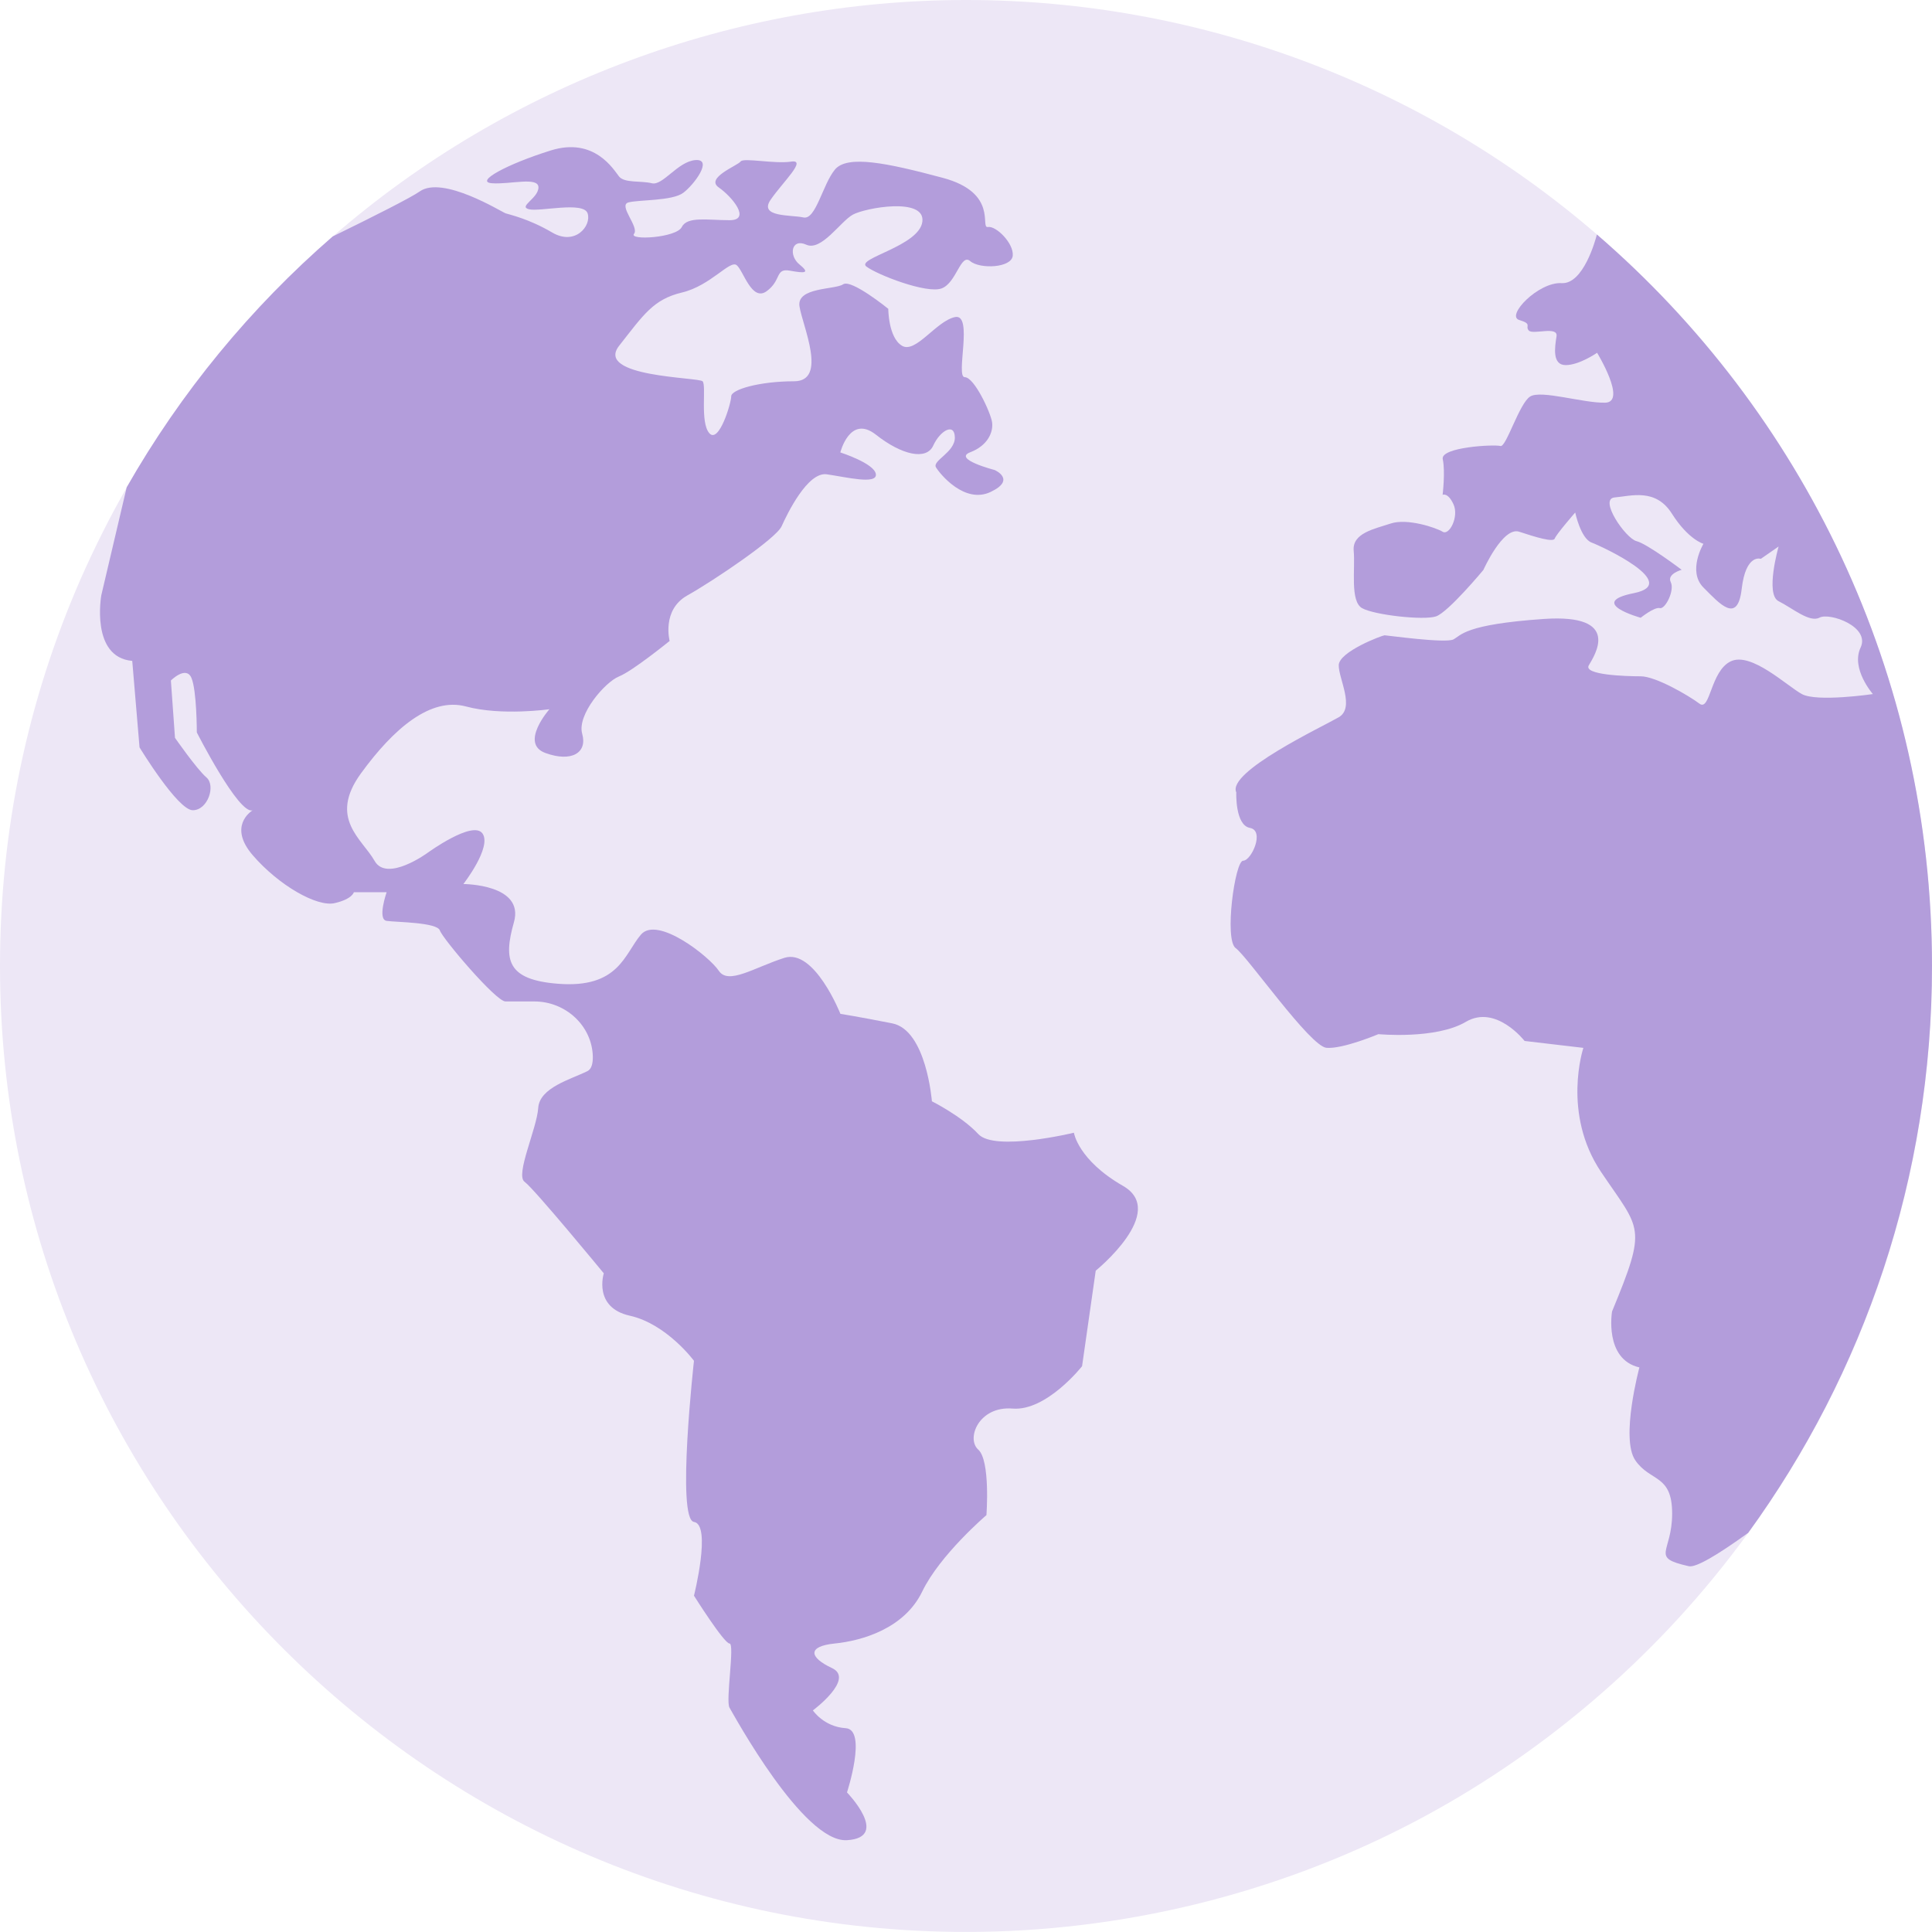
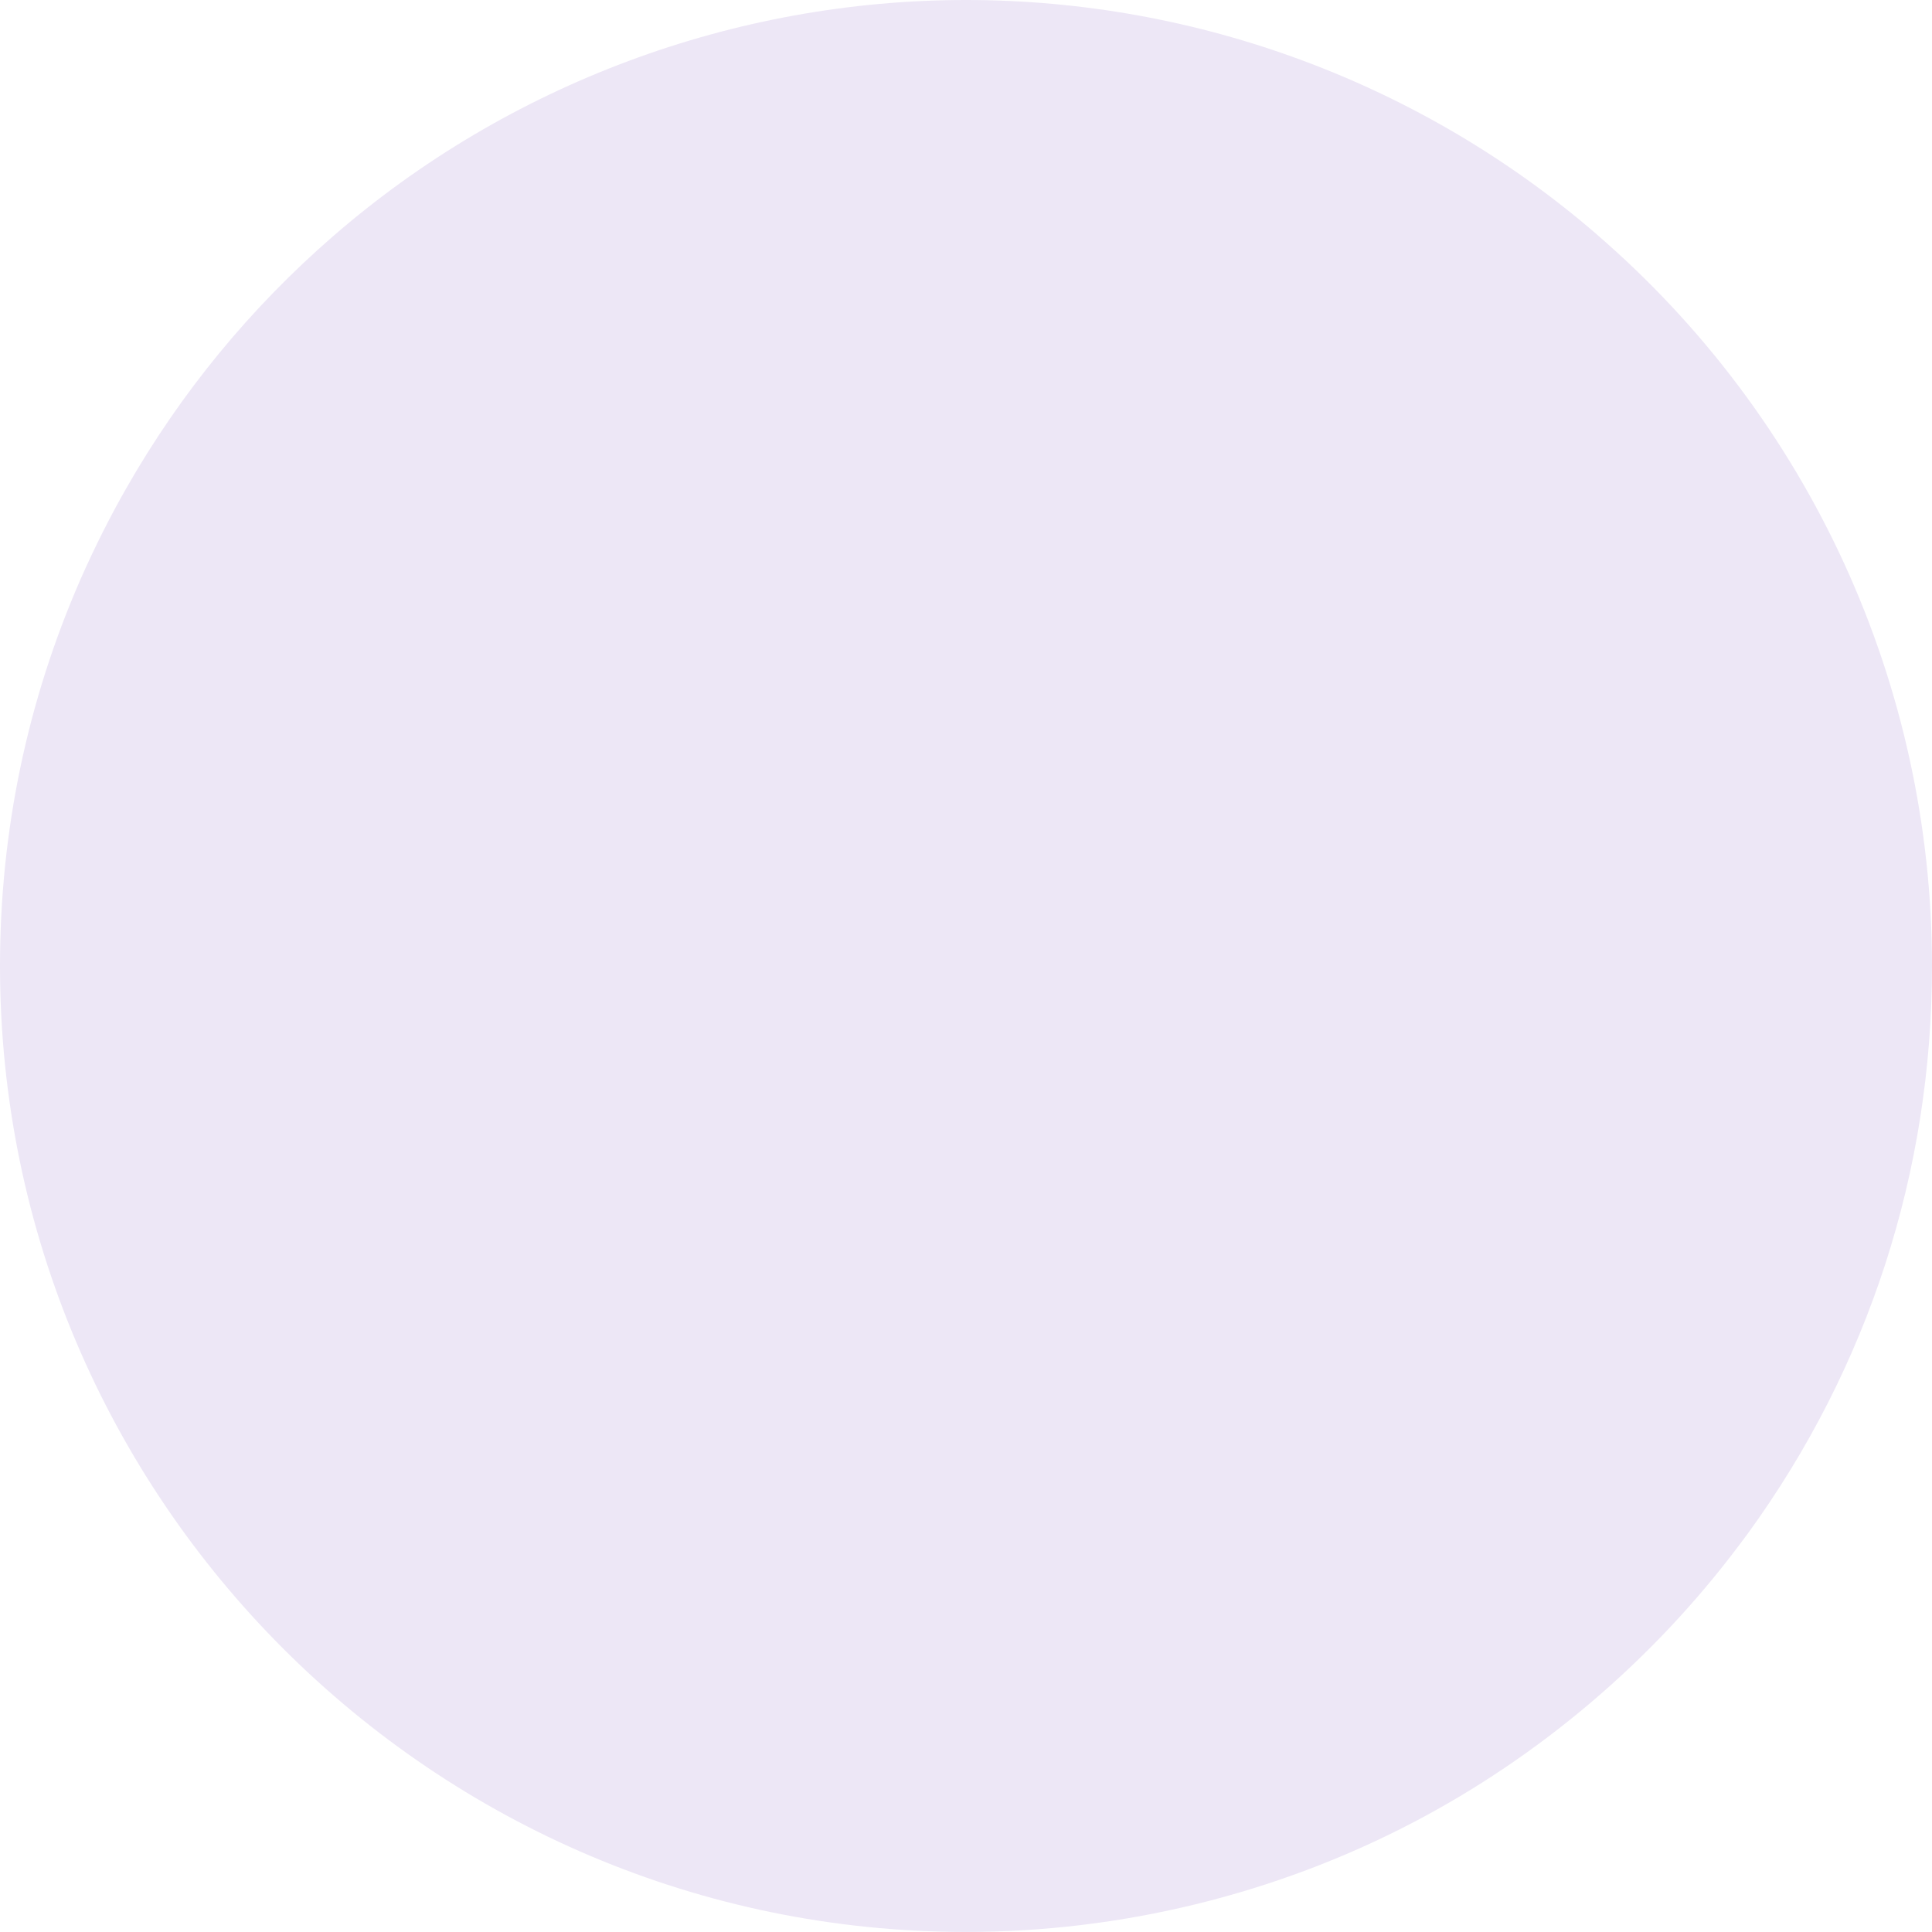
<svg xmlns="http://www.w3.org/2000/svg" width="40" height="40" viewBox="0 0 40 40" fill="none">
  <g clip-path="url(#clip0_10276_29272)">
    <path d="M33.062 4.854C29.436 1.724 24.798 0 20.001 0C15.204 0 10.524 1.739 6.89 4.896C5.18 6.382 3.745 8.129 2.626 10.089C2.279 10.694 1.96 11.331 1.672 11.982C0.563 14.517 0 17.215 0 19.999C0 31.027 8.973 39.999 20.001 39.999C23.21 39.999 26.402 39.219 29.23 37.746C31.875 36.368 34.213 34.382 36.007 31.991L36.193 31.742C38.683 28.313 40 24.251 40 20.001C40 14.181 37.472 8.66 33.062 4.856V4.854Z" fill="#EDE7F6" />
-     <path d="M22.686 26.307L22.403 28.286C22.403 28.286 21.667 29.22 20.965 29.163C20.264 29.106 19.999 29.785 20.253 30.012C20.508 30.238 20.423 31.369 20.423 31.369C20.423 31.369 19.461 32.189 19.093 32.952C18.725 33.716 17.849 33.97 17.283 34.027C16.717 34.084 16.745 34.31 17.226 34.536C17.706 34.761 16.83 35.412 16.83 35.412C16.83 35.412 17.055 35.751 17.508 35.78C17.961 35.808 17.536 37.11 17.536 37.11C17.536 37.11 18.441 38.044 17.536 38.099C16.632 38.156 15.189 35.497 15.104 35.356C15.019 35.216 15.217 34.027 15.104 34.027C14.991 34.027 14.368 33.037 14.368 33.037C14.368 33.037 14.736 31.567 14.368 31.51C14.001 31.453 14.368 28.174 14.368 28.174C14.368 28.174 13.803 27.41 13.039 27.24C12.275 27.07 12.501 26.363 12.501 26.363C12.501 26.363 11.059 24.61 10.861 24.468C10.663 24.327 11.116 23.365 11.143 22.94C11.171 22.515 11.822 22.346 12.161 22.177C12.246 22.135 12.275 22.023 12.274 21.88C12.261 21.237 11.709 20.734 11.065 20.734H10.465C10.267 20.734 9.164 19.434 9.107 19.264C9.05 19.094 8.203 19.094 8.005 19.066C7.807 19.038 8.005 18.472 8.005 18.472H7.326C7.326 18.472 7.298 18.613 6.93 18.698C6.562 18.783 5.771 18.33 5.234 17.708C4.72 17.112 5.191 16.801 5.231 16.776C4.946 16.879 4.075 15.164 4.075 15.164C4.075 15.164 4.075 14.287 3.962 14.032C3.849 13.777 3.538 14.089 3.538 14.089L3.623 15.276C3.623 15.276 4.076 15.927 4.274 16.096C4.472 16.265 4.302 16.775 3.991 16.775C3.68 16.775 2.889 15.474 2.889 15.474L2.738 13.683C1.87 13.608 2.097 12.326 2.097 12.326L2.623 10.089C3.744 8.124 5.191 6.368 6.889 4.895C7.767 4.466 8.515 4.087 8.689 3.964C9.167 3.625 10.384 4.388 10.469 4.417C10.554 4.445 10.95 4.53 11.431 4.813C11.911 5.096 12.25 4.672 12.166 4.417C12.081 4.162 11.177 4.389 10.95 4.332C10.724 4.275 11.148 4.106 11.148 3.879C11.148 3.652 10.554 3.822 10.186 3.794C9.818 3.766 10.497 3.398 11.403 3.115C12.307 2.832 12.703 3.511 12.816 3.653C12.927 3.794 13.269 3.738 13.496 3.794C13.722 3.851 14.034 3.341 14.4 3.314C14.768 3.288 14.373 3.822 14.146 3.992C13.918 4.162 13.241 4.133 13.014 4.19C12.788 4.247 13.24 4.698 13.127 4.841C13.014 4.981 14.003 4.926 14.116 4.7C14.229 4.474 14.654 4.559 15.106 4.559C15.557 4.559 15.163 4.078 14.88 3.88C14.597 3.682 15.276 3.427 15.333 3.344C15.39 3.259 16.04 3.399 16.38 3.346C16.718 3.295 16.209 3.766 15.956 4.134C15.701 4.502 16.38 4.445 16.635 4.502C16.89 4.559 17.03 3.823 17.285 3.512C17.541 3.202 18.36 3.372 19.52 3.682C20.679 3.993 20.283 4.729 20.453 4.7C20.623 4.67 20.991 5.038 20.968 5.293C20.945 5.549 20.285 5.576 20.087 5.406C19.889 5.236 19.804 5.859 19.493 5.972C19.182 6.085 18.163 5.689 17.938 5.519C17.712 5.349 19.04 5.096 19.097 4.585C19.154 4.077 17.91 4.303 17.655 4.445C17.4 4.587 17.004 5.208 16.693 5.066C16.382 4.926 16.325 5.292 16.552 5.475C16.778 5.659 16.665 5.66 16.355 5.604C16.044 5.547 16.184 5.802 15.874 6.028C15.563 6.254 15.393 5.604 15.252 5.49C15.111 5.377 14.714 5.914 14.12 6.056C13.527 6.198 13.329 6.509 12.819 7.158C12.307 7.809 14.46 7.809 14.546 7.894C14.63 7.979 14.488 8.743 14.686 8.969C14.884 9.194 15.139 8.347 15.139 8.205C15.139 8.063 15.733 7.894 16.439 7.894C17.146 7.894 16.61 6.735 16.552 6.339C16.495 5.943 17.288 6 17.457 5.886C17.627 5.773 18.391 6.394 18.391 6.394C18.391 6.394 18.391 6.988 18.674 7.158C18.956 7.328 19.38 6.65 19.77 6.565C20.161 6.479 19.776 7.809 19.974 7.809C20.172 7.809 20.512 8.545 20.54 8.743C20.568 8.941 20.455 9.224 20.087 9.364C19.719 9.505 20.595 9.732 20.595 9.732C20.595 9.732 21.048 9.93 20.51 10.185C19.973 10.44 19.464 9.817 19.379 9.677C19.294 9.536 19.775 9.366 19.769 9.055C19.763 8.744 19.464 8.914 19.322 9.225C19.181 9.536 18.671 9.423 18.134 8.999C17.596 8.576 17.398 9.367 17.398 9.367C17.398 9.367 18.105 9.593 18.134 9.817C18.162 10.04 17.513 9.876 17.117 9.82C16.721 9.763 16.297 10.64 16.183 10.895C16.07 11.15 14.768 12.026 14.232 12.327C13.694 12.628 13.864 13.27 13.864 13.27C13.864 13.27 13.1 13.891 12.816 14.005C12.53 14.118 11.941 14.797 12.054 15.193C12.166 15.589 11.828 15.787 11.29 15.589C10.752 15.391 11.375 14.684 11.375 14.684C11.375 14.684 10.385 14.825 9.649 14.627C8.914 14.429 8.151 15.08 7.473 16.012C6.794 16.946 7.5 17.37 7.755 17.823C8.011 18.276 8.858 17.653 8.858 17.653C8.858 17.653 9.792 16.974 9.99 17.257C10.187 17.54 9.594 18.303 9.594 18.303C9.594 18.303 10.866 18.303 10.64 19.095C10.415 19.887 10.511 20.284 11.545 20.367C12.816 20.471 12.93 19.746 13.27 19.35C13.61 18.954 14.685 19.803 14.883 20.1C15.081 20.397 15.619 20.029 16.24 19.831C16.862 19.633 17.4 20.991 17.4 20.991C17.4 20.991 17.768 21.048 18.474 21.188C19.181 21.329 19.294 22.801 19.294 22.801C19.294 22.801 19.915 23.112 20.255 23.48C20.595 23.848 22.234 23.452 22.234 23.452C22.234 23.452 22.319 24.018 23.253 24.554C24.187 25.092 22.687 26.307 22.687 26.307H22.686Z" fill="#B39DDB" />
-     <path d="M29.756 8.051C29.756 8.051 28.965 7.598 29.149 7.274C29.333 6.949 29.77 6.708 29.885 6.92C29.998 7.132 30.025 7.966 30.294 8.051C30.563 8.136 31.185 8.603 31.044 8.659C30.904 8.716 30.789 9.211 30.563 9.197C30.338 9.183 29.446 9.324 29.404 9.126C29.362 8.928 29.164 8.504 29.461 8.504C29.758 8.504 30.014 8.224 29.758 8.051H29.756Z" fill="#EDE7F6" />
+     <path d="M29.756 8.051C29.756 8.051 28.965 7.598 29.149 7.274C29.333 6.949 29.77 6.708 29.885 6.92C29.998 7.132 30.025 7.966 30.294 8.051C30.563 8.136 31.185 8.603 31.044 8.659C30.904 8.716 30.789 9.211 30.563 9.197C29.362 8.928 29.164 8.504 29.461 8.504C29.758 8.504 30.014 8.224 29.758 8.051H29.756Z" fill="#EDE7F6" />
    <path d="M29.046 7.742C29.046 7.742 28.169 7.94 28.084 8.336C27.999 8.732 27.914 9.072 28.452 8.874C28.99 8.676 29.272 8.28 29.272 8.28C29.272 8.28 29.357 7.926 29.272 7.884C29.187 7.843 29.046 7.744 29.046 7.744V7.742Z" fill="#EDE7F6" />
-     <path d="M40 19.998C40 24.385 38.587 28.442 36.192 31.739C36.192 31.739 36.191 31.739 36.19 31.739C35.558 32.195 35.112 32.459 34.966 32.427C34.151 32.243 34.62 32.158 34.62 31.337C34.62 30.516 34.167 30.686 33.857 30.234C33.546 29.781 33.942 28.311 33.942 28.311C33.206 28.141 33.376 27.152 33.376 27.152C34.112 25.37 33.969 25.483 33.15 24.267C32.331 23.05 32.782 21.695 32.782 21.695L31.565 21.552C31.565 21.552 30.972 20.788 30.349 21.156C29.727 21.524 28.538 21.411 28.538 21.411C28.538 21.411 27.802 21.722 27.464 21.694C27.124 21.666 25.823 19.799 25.584 19.63C25.343 19.46 25.568 17.82 25.738 17.82C25.908 17.82 26.191 17.198 25.879 17.141C25.568 17.084 25.596 16.405 25.596 16.405C25.398 15.981 27.377 15.047 27.717 14.85C28.056 14.652 27.717 14.058 27.717 13.775C27.717 13.492 28.622 13.153 28.666 13.153C28.711 13.153 29.924 13.323 30.09 13.239C30.255 13.153 30.319 12.928 31.96 12.815C33.6 12.702 33.007 13.579 32.894 13.776C32.781 13.974 33.657 14.002 33.968 14.002C34.279 14.002 34.958 14.398 35.185 14.568C35.411 14.738 35.411 13.889 35.836 13.691C36.259 13.493 36.995 14.2 37.306 14.37C37.617 14.54 38.776 14.37 38.776 14.37C38.776 14.37 38.316 13.845 38.521 13.409C38.727 12.972 37.879 12.677 37.672 12.787C37.466 12.898 37.107 12.588 36.824 12.447C36.541 12.306 36.824 11.315 36.824 11.315L36.456 11.57C36.456 11.57 36.145 11.457 36.06 12.192C35.975 12.928 35.607 12.503 35.268 12.164C34.93 11.824 35.268 11.259 35.268 11.259C35.268 11.259 34.958 11.174 34.617 10.638C34.279 10.1 33.769 10.27 33.43 10.299C33.092 10.327 33.656 11.148 33.883 11.204C34.109 11.261 34.817 11.797 34.817 11.797C34.817 11.797 34.506 11.882 34.591 12.052C34.676 12.223 34.478 12.618 34.365 12.59C34.252 12.562 33.969 12.79 33.969 12.79C33.969 12.79 32.838 12.477 33.829 12.28C34.818 12.082 33.178 11.318 32.952 11.233C32.726 11.148 32.613 10.611 32.613 10.611C32.613 10.611 32.218 11.064 32.19 11.149C32.162 11.234 31.794 11.121 31.454 11.009C31.115 10.896 30.712 11.8 30.712 11.8C30.712 11.8 29.984 12.677 29.73 12.762C29.475 12.847 28.457 12.734 28.202 12.592C27.947 12.451 28.062 11.772 28.027 11.404C27.992 11.036 28.456 10.951 28.796 10.838C29.135 10.726 29.73 10.924 29.868 11.009C30.007 11.094 30.209 10.698 30.094 10.443C29.977 10.188 29.868 10.245 29.868 10.245C29.868 10.245 29.926 9.764 29.871 9.509C29.814 9.254 30.945 9.198 31.065 9.234C31.183 9.269 31.454 8.349 31.681 8.209C31.907 8.068 32.783 8.349 33.236 8.337C33.689 8.323 33.066 7.304 33.066 7.304C33.066 7.304 32.699 7.559 32.416 7.559C32.133 7.559 32.19 7.191 32.226 6.965C32.264 6.74 31.737 6.938 31.652 6.843C31.567 6.748 31.737 6.71 31.454 6.625C31.171 6.54 31.85 5.834 32.331 5.862C32.781 5.888 33.032 4.974 33.062 4.855C37.312 8.522 40 13.948 40 20.001V19.998Z" fill="#B39DDB" />
  </g>
  <defs>
    <clipPath id="clip0_10276_29272">
      <rect width="40" height="39.999" fill="white" />
    </clipPath>
  </defs>
</svg>